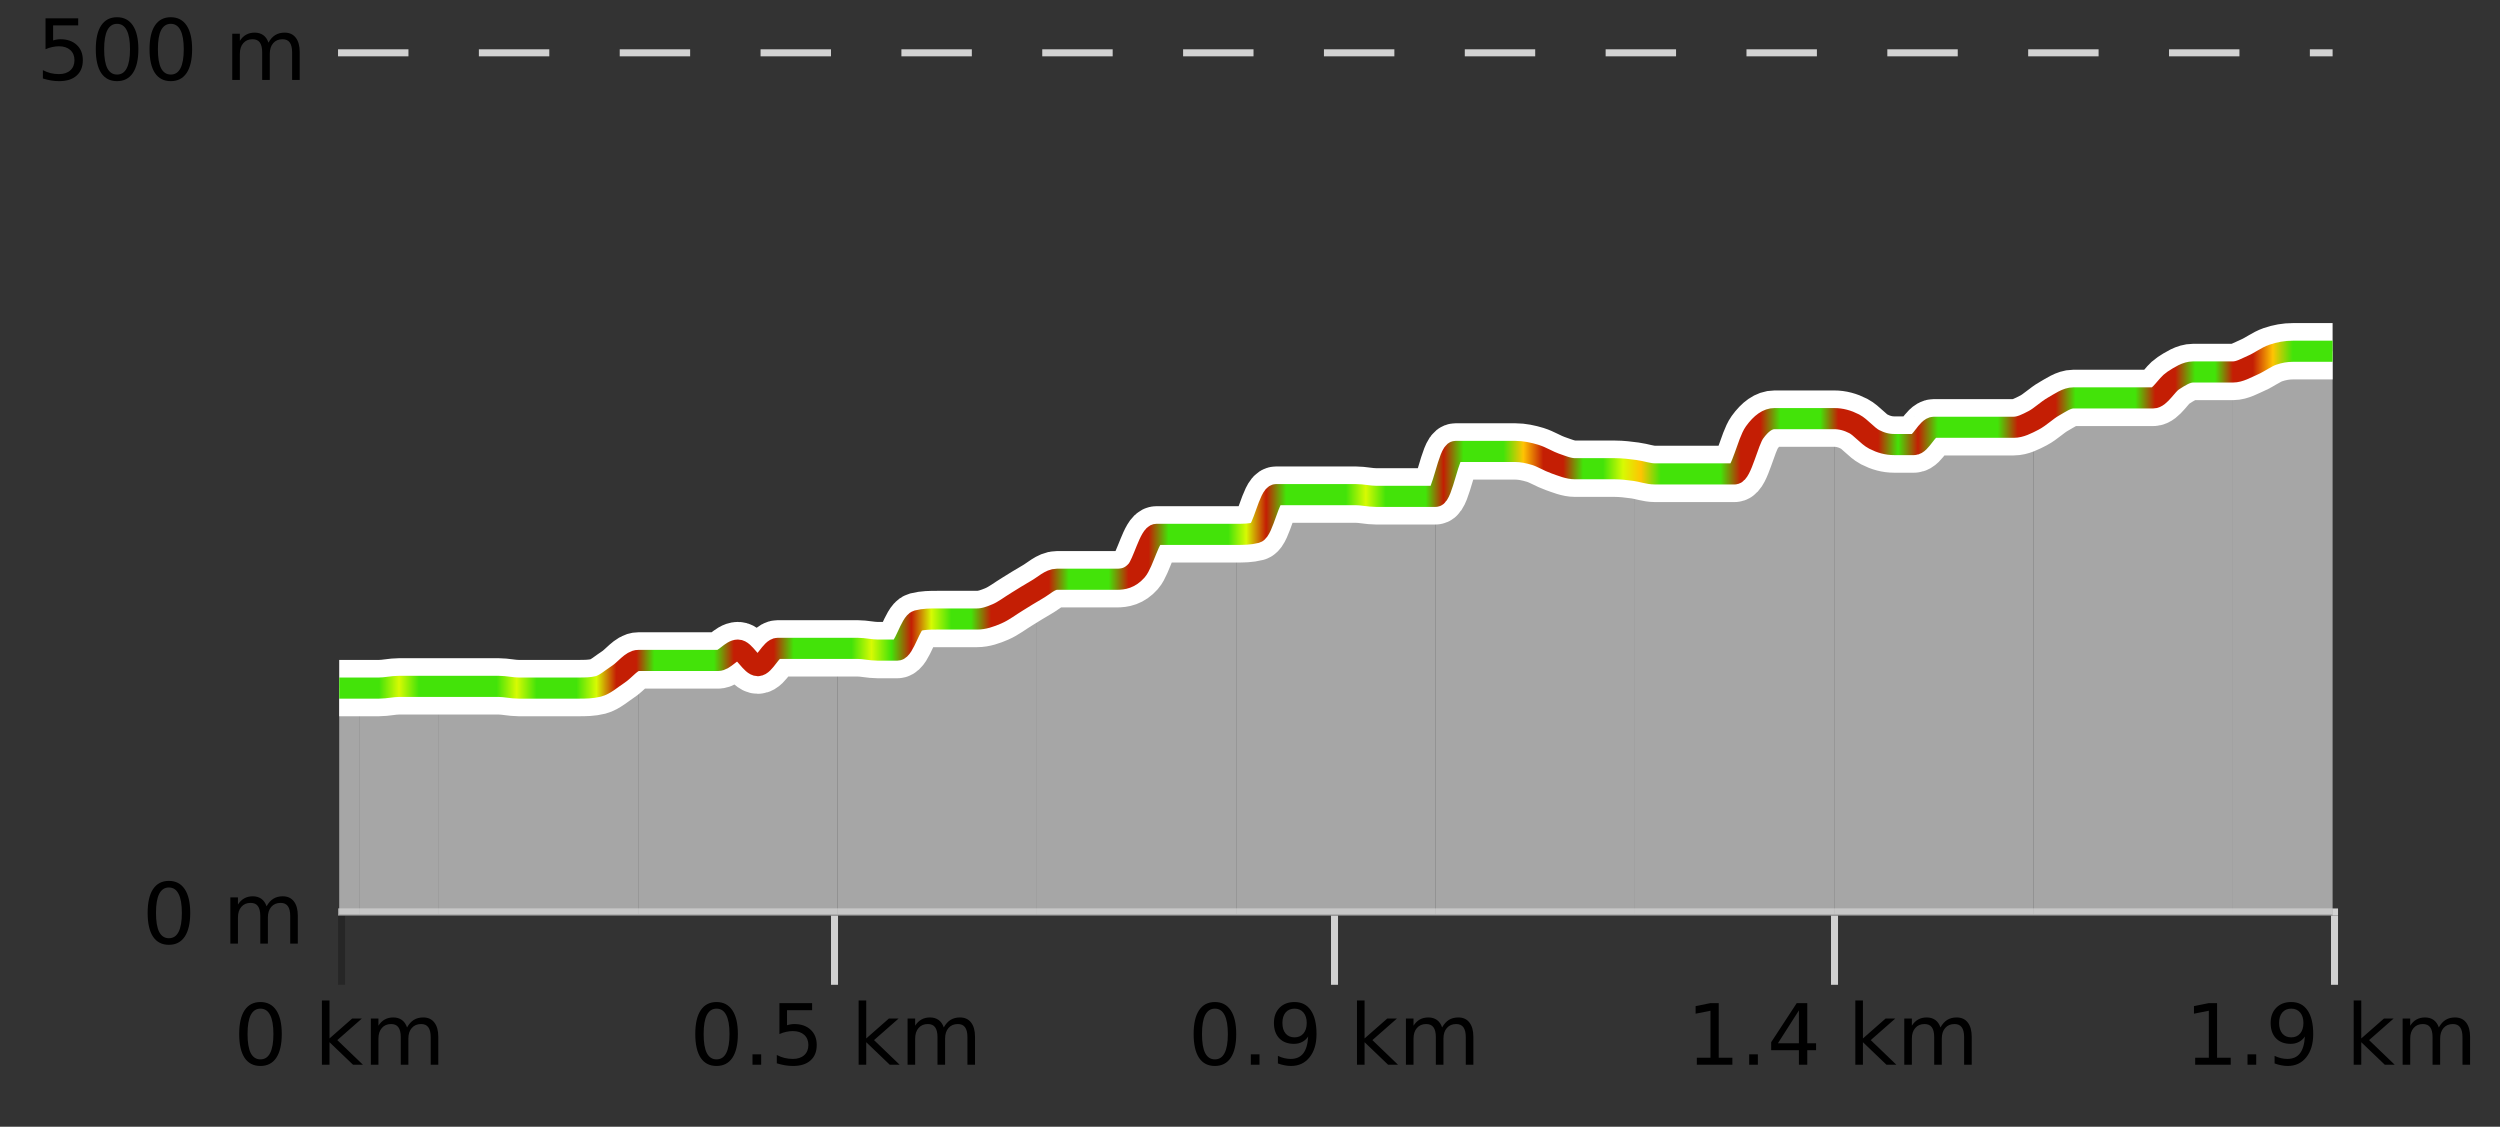
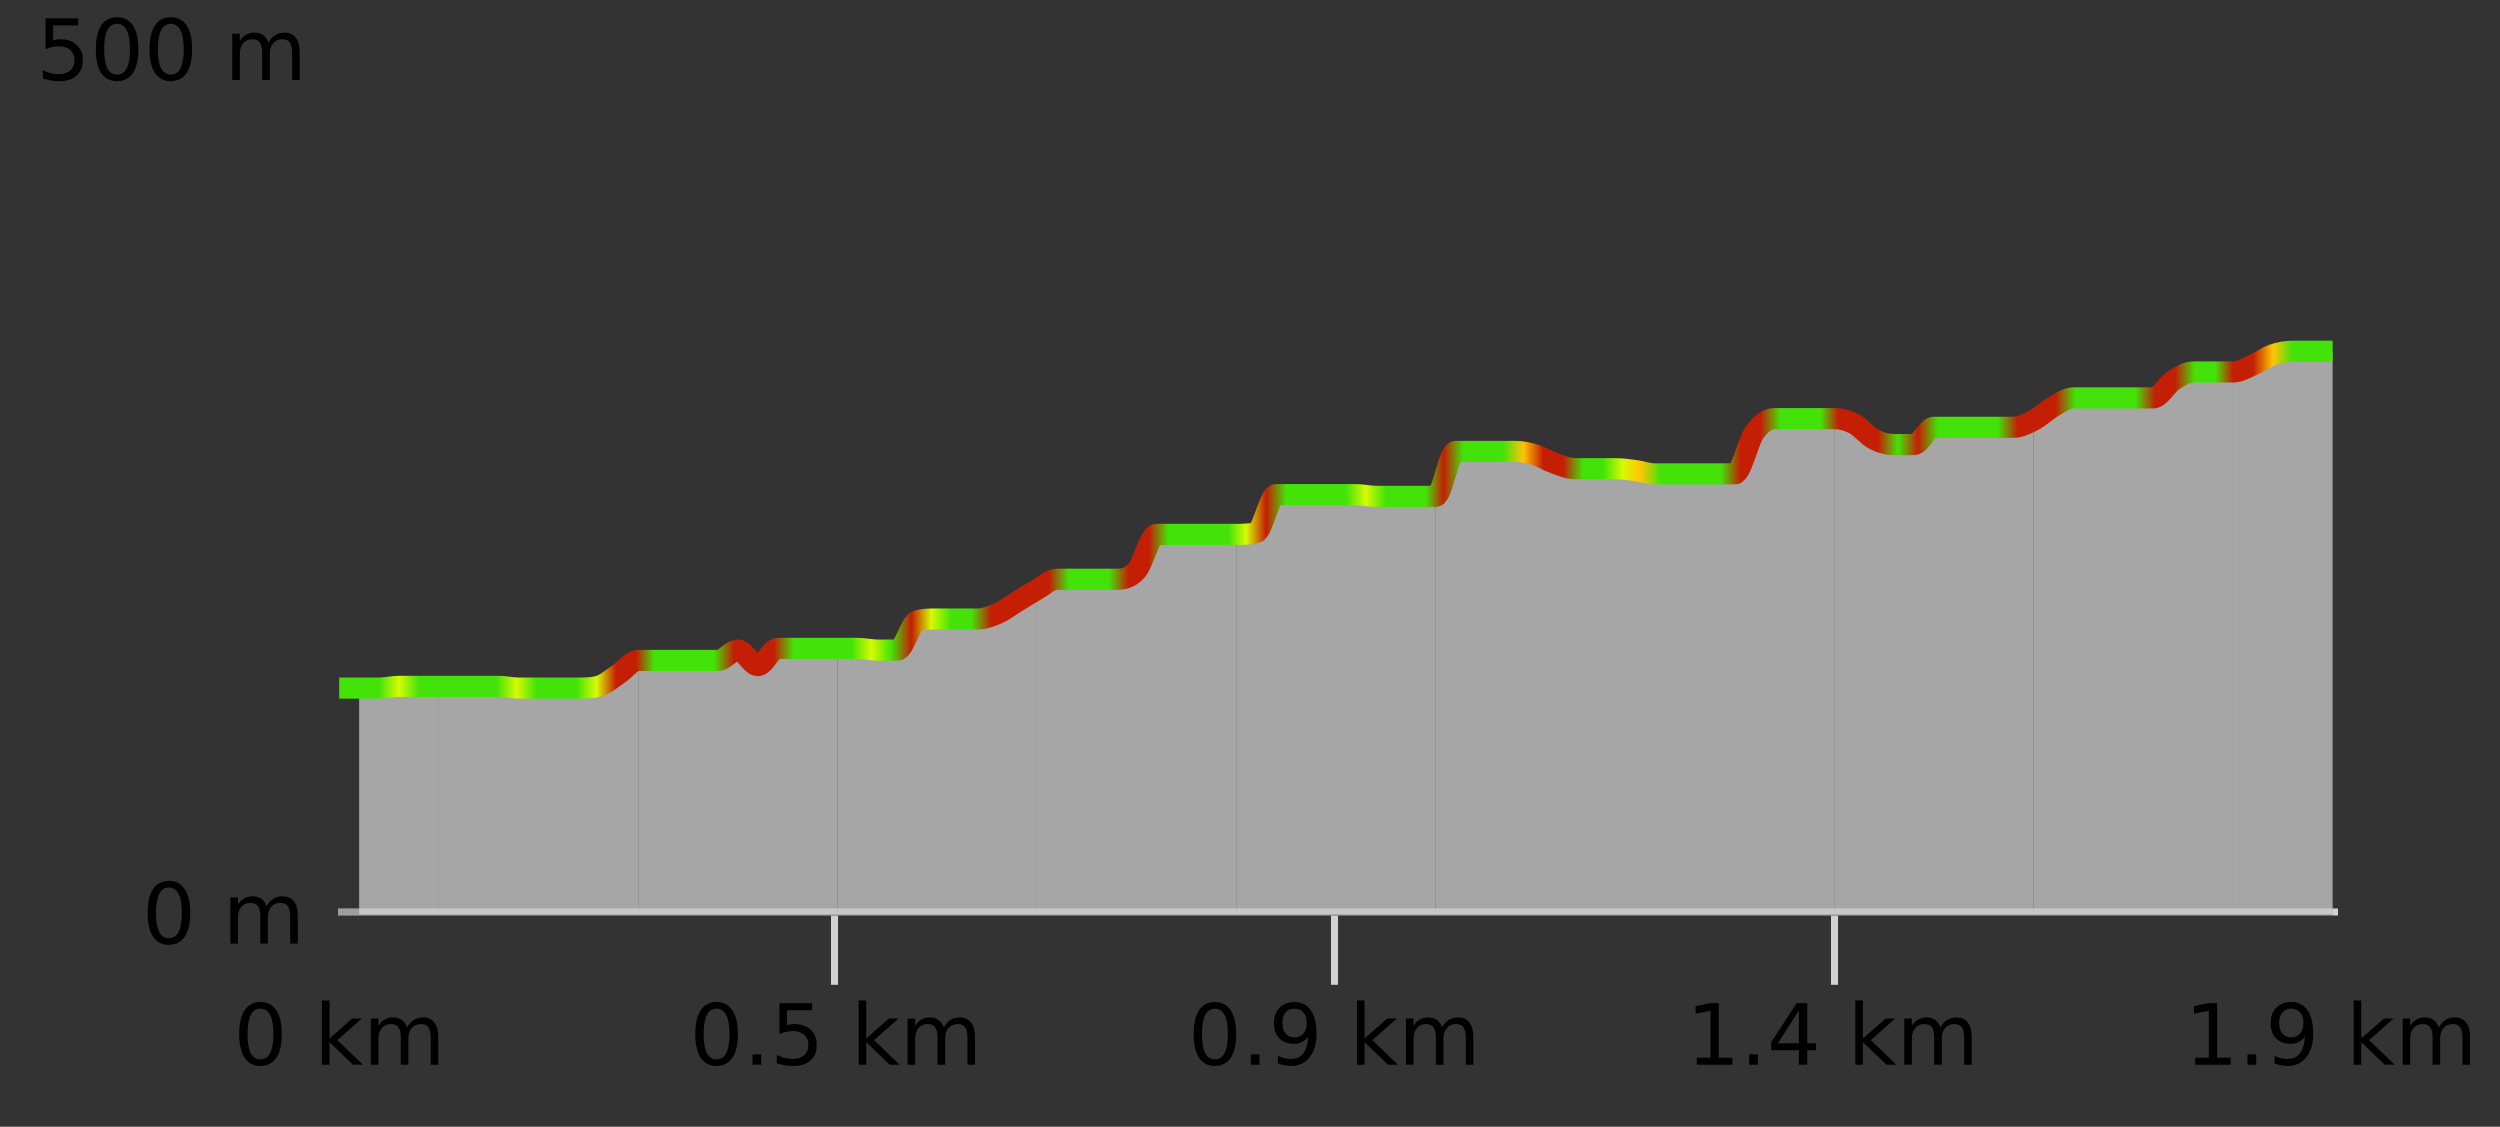
<svg xmlns="http://www.w3.org/2000/svg" width="355pt" height="160pt" viewBox="0 0 355 160" version="1.1">
  <rect x="0" y="0" width="355" height="160" fill="#333333" stroke="none" />
  <defs>
    <clipPath id="clip1">
      <path d="M 317 49 L 331.23 49 L 331.23 129.84 L 317 129.84 Z M 317 49 " />
    </clipPath>
    <clipPath id="clip2">
      <path d="M 288 52 L 318 52 L 318 129.84 L 288 129.84 Z M 288 52 " />
    </clipPath>
    <clipPath id="clip3">
      <path d="M 260 59 L 289 59 L 289 129.84 L 260 129.84 Z M 260 59 " />
    </clipPath>
    <clipPath id="clip4">
      <path d="M 232 59 L 261 59 L 261 129.84 L 232 129.84 Z M 232 59 " />
    </clipPath>
    <clipPath id="clip5">
      <path d="M 203 64 L 233 64 L 233 129.84 L 203 129.84 Z M 203 64 " />
    </clipPath>
    <clipPath id="clip6">
      <path d="M 175 70 L 204 70 L 204 129.84 L 175 129.84 Z M 175 70 " />
    </clipPath>
    <clipPath id="clip7">
      <path d="M 147 75 L 176 75 L 176 129.84 L 147 129.84 Z M 147 75 " />
    </clipPath>
    <clipPath id="clip8">
      <path d="M 118 83 L 148 83 L 148 129.84 L 118 129.84 Z M 118 83 " />
    </clipPath>
    <clipPath id="clip9">
      <path d="M 90 92 L 119 92 L 119 129.84 L 90 129.84 Z M 90 92 " />
    </clipPath>
    <clipPath id="clip10">
      <path d="M 62 93 L 91 93 L 91 129.84 L 62 129.84 Z M 62 93 " />
    </clipPath>
    <clipPath id="clip11">
      <path d="M 51 97 L 63 97 L 63 129.84 L 51 129.84 Z M 51 97 " />
    </clipPath>
    <clipPath id="clip12">
-       <path d="M 48.168 97 L 51 97 L 51 129.84 L 48.168 129.84 Z M 48.168 97 " />
-     </clipPath>
+       </clipPath>
    <clipPath id="clip13">
      <path d="M 44.168 3.199 L 335.23 3.199 L 335.23 133.84 L 44.168 133.84 Z M 44.168 3.199 " />
    </clipPath>
    <clipPath id="clip14">
      <path d="M 46.668 7 L 332.73 7 L 332.73 131.34 L 46.668 131.34 Z M 46.668 7 " />
    </clipPath>
    <linearGradient id="linear0" gradientUnits="userSpaceOnUse" x1="48.168" y1="0" x2="331.231" y2="0">
      <stop offset="0" style="stop-color:rgb(26.275%,89.02%,3.529%);stop-opacity:1;" />
      <stop offset="0.01" style="stop-color:rgb(26.275%,89.02%,3.529%);stop-opacity:1;" />
      <stop offset="0.02" style="stop-color:rgb(26.275%,89.02%,3.529%);stop-opacity:1;" />
      <stop offset="0.03" style="stop-color:rgb(84.314%,98.039%,1.176%);stop-opacity:1;" />
      <stop offset="0.04" style="stop-color:rgb(26.275%,89.02%,3.529%);stop-opacity:1;" />
      <stop offset="0.05" style="stop-color:rgb(26.275%,89.02%,3.529%);stop-opacity:1;" />
      <stop offset="0.059" style="stop-color:rgb(26.275%,89.02%,3.529%);stop-opacity:1;" />
      <stop offset="0.069" style="stop-color:rgb(26.275%,89.02%,3.529%);stop-opacity:1;" />
      <stop offset="0.079" style="stop-color:rgb(26.275%,89.02%,3.529%);stop-opacity:1;" />
      <stop offset="0.089" style="stop-color:rgb(84.314%,98.039%,1.176%);stop-opacity:1;" />
      <stop offset="0.099" style="stop-color:rgb(26.275%,89.02%,3.529%);stop-opacity:1;" />
      <stop offset="0.109" style="stop-color:rgb(26.275%,89.02%,3.529%);stop-opacity:1;" />
      <stop offset="0.119" style="stop-color:rgb(26.275%,89.02%,3.529%);stop-opacity:1;" />
      <stop offset="0.129" style="stop-color:rgb(84.314%,98.039%,1.176%);stop-opacity:1;" />
      <stop offset="0.139" style="stop-color:rgb(76.863%,11.765%,1.569%);stop-opacity:1;" />
      <stop offset="0.149" style="stop-color:rgb(76.863%,11.765%,1.569%);stop-opacity:1;" />
      <stop offset="0.158" style="stop-color:rgb(26.275%,89.02%,3.529%);stop-opacity:1;" />
      <stop offset="0.168" style="stop-color:rgb(26.275%,89.02%,3.529%);stop-opacity:1;" />
      <stop offset="0.178" style="stop-color:rgb(26.275%,89.02%,3.529%);stop-opacity:1;" />
      <stop offset="0.188" style="stop-color:rgb(26.275%,89.02%,3.529%);stop-opacity:1;" />
      <stop offset="0.198" style="stop-color:rgb(76.863%,11.765%,1.569%);stop-opacity:1;" />
      <stop offset="0.208" style="stop-color:rgb(76.863%,11.765%,1.569%);stop-opacity:1;" />
      <stop offset="0.218" style="stop-color:rgb(76.863%,11.765%,1.569%);stop-opacity:1;" />
      <stop offset="0.228" style="stop-color:rgb(26.275%,89.02%,3.529%);stop-opacity:1;" />
      <stop offset="0.238" style="stop-color:rgb(26.275%,89.02%,3.529%);stop-opacity:1;" />
      <stop offset="0.248" style="stop-color:rgb(26.275%,89.02%,3.529%);stop-opacity:1;" />
      <stop offset="0.257" style="stop-color:rgb(26.275%,89.02%,3.529%);stop-opacity:1;" />
      <stop offset="0.267" style="stop-color:rgb(84.314%,98.039%,1.176%);stop-opacity:1;" />
      <stop offset="0.277" style="stop-color:rgb(26.275%,89.02%,3.529%);stop-opacity:1;" />
      <stop offset="0.287" style="stop-color:rgb(76.863%,11.765%,1.569%);stop-opacity:1;" />
      <stop offset="0.297" style="stop-color:rgb(84.314%,98.039%,1.176%);stop-opacity:1;" />
      <stop offset="0.307" style="stop-color:rgb(26.275%,89.02%,3.529%);stop-opacity:1;" />
      <stop offset="0.317" style="stop-color:rgb(26.275%,89.02%,3.529%);stop-opacity:1;" />
      <stop offset="0.327" style="stop-color:rgb(76.863%,11.765%,1.569%);stop-opacity:1;" />
      <stop offset="0.337" style="stop-color:rgb(76.863%,11.765%,1.569%);stop-opacity:1;" />
      <stop offset="0.347" style="stop-color:rgb(76.863%,11.765%,1.569%);stop-opacity:1;" />
      <stop offset="0.356" style="stop-color:rgb(76.863%,11.765%,1.569%);stop-opacity:1;" />
      <stop offset="0.366" style="stop-color:rgb(26.275%,89.02%,3.529%);stop-opacity:1;" />
      <stop offset="0.376" style="stop-color:rgb(26.275%,89.02%,3.529%);stop-opacity:1;" />
      <stop offset="0.386" style="stop-color:rgb(26.275%,89.02%,3.529%);stop-opacity:1;" />
      <stop offset="0.396" style="stop-color:rgb(76.863%,11.765%,1.569%);stop-opacity:1;" />
      <stop offset="0.406" style="stop-color:rgb(76.863%,11.765%,1.569%);stop-opacity:1;" />
      <stop offset="0.416" style="stop-color:rgb(26.275%,89.02%,3.529%);stop-opacity:1;" />
      <stop offset="0.426" style="stop-color:rgb(26.275%,89.02%,3.529%);stop-opacity:1;" />
      <stop offset="0.436" style="stop-color:rgb(26.275%,89.02%,3.529%);stop-opacity:1;" />
      <stop offset="0.446" style="stop-color:rgb(26.275%,89.02%,3.529%);stop-opacity:1;" />
      <stop offset="0.455" style="stop-color:rgb(84.314%,98.039%,1.176%);stop-opacity:1;" />
      <stop offset="0.465" style="stop-color:rgb(76.863%,11.765%,1.569%);stop-opacity:1;" />
      <stop offset="0.475" style="stop-color:rgb(26.275%,89.02%,3.529%);stop-opacity:1;" />
      <stop offset="0.485" style="stop-color:rgb(26.275%,89.02%,3.529%);stop-opacity:1;" />
      <stop offset="0.495" style="stop-color:rgb(26.275%,89.02%,3.529%);stop-opacity:1;" />
      <stop offset="0.505" style="stop-color:rgb(26.275%,89.02%,3.529%);stop-opacity:1;" />
      <stop offset="0.515" style="stop-color:rgb(84.314%,98.039%,1.176%);stop-opacity:1;" />
      <stop offset="0.525" style="stop-color:rgb(26.275%,89.02%,3.529%);stop-opacity:1;" />
      <stop offset="0.535" style="stop-color:rgb(26.275%,89.02%,3.529%);stop-opacity:1;" />
      <stop offset="0.545" style="stop-color:rgb(26.275%,89.02%,3.529%);stop-opacity:1;" />
      <stop offset="0.554" style="stop-color:rgb(76.863%,11.765%,1.569%);stop-opacity:1;" />
      <stop offset="0.564" style="stop-color:rgb(26.275%,89.02%,3.529%);stop-opacity:1;" />
      <stop offset="0.574" style="stop-color:rgb(26.275%,89.02%,3.529%);stop-opacity:1;" />
      <stop offset="0.584" style="stop-color:rgb(26.275%,89.02%,3.529%);stop-opacity:1;" />
      <stop offset="0.594" style="stop-color:rgb(100%,76.863%,1.176%);stop-opacity:1;" />
      <stop offset="0.604" style="stop-color:rgb(76.863%,11.765%,1.569%);stop-opacity:1;" />
      <stop offset="0.614" style="stop-color:rgb(76.863%,11.765%,1.569%);stop-opacity:1;" />
      <stop offset="0.624" style="stop-color:rgb(26.275%,89.02%,3.529%);stop-opacity:1;" />
      <stop offset="0.634" style="stop-color:rgb(26.275%,89.02%,3.529%);stop-opacity:1;" />
      <stop offset="0.644" style="stop-color:rgb(84.314%,98.039%,1.176%);stop-opacity:1;" />
      <stop offset="0.653" style="stop-color:rgb(100%,76.863%,1.176%);stop-opacity:1;" />
      <stop offset="0.663" style="stop-color:rgb(26.275%,89.02%,3.529%);stop-opacity:1;" />
      <stop offset="0.673" style="stop-color:rgb(26.275%,89.02%,3.529%);stop-opacity:1;" />
      <stop offset="0.683" style="stop-color:rgb(26.275%,89.02%,3.529%);stop-opacity:1;" />
      <stop offset="0.693" style="stop-color:rgb(26.275%,89.02%,3.529%);stop-opacity:1;" />
      <stop offset="0.703" style="stop-color:rgb(76.863%,11.765%,1.569%);stop-opacity:1;" />
      <stop offset="0.713" style="stop-color:rgb(76.863%,11.765%,1.569%);stop-opacity:1;" />
      <stop offset="0.723" style="stop-color:rgb(26.275%,89.02%,3.529%);stop-opacity:1;" />
      <stop offset="0.733" style="stop-color:rgb(26.275%,89.02%,3.529%);stop-opacity:1;" />
      <stop offset="0.743" style="stop-color:rgb(26.275%,89.02%,3.529%);stop-opacity:1;" />
      <stop offset="0.752" style="stop-color:rgb(76.863%,11.765%,1.569%);stop-opacity:1;" />
      <stop offset="0.762" style="stop-color:rgb(76.863%,11.765%,1.569%);stop-opacity:1;" />
      <stop offset="0.772" style="stop-color:rgb(76.863%,11.765%,1.569%);stop-opacity:1;" />
      <stop offset="0.782" style="stop-color:rgb(26.275%,89.02%,3.529%);stop-opacity:1;" />
      <stop offset="0.792" style="stop-color:rgb(76.863%,11.765%,1.569%);stop-opacity:1;" />
      <stop offset="0.802" style="stop-color:rgb(26.275%,89.02%,3.529%);stop-opacity:1;" />
      <stop offset="0.812" style="stop-color:rgb(26.275%,89.02%,3.529%);stop-opacity:1;" />
      <stop offset="0.822" style="stop-color:rgb(26.275%,89.02%,3.529%);stop-opacity:1;" />
      <stop offset="0.832" style="stop-color:rgb(26.275%,89.02%,3.529%);stop-opacity:1;" />
      <stop offset="0.842" style="stop-color:rgb(76.863%,11.765%,1.569%);stop-opacity:1;" />
      <stop offset="0.851" style="stop-color:rgb(76.863%,11.765%,1.569%);stop-opacity:1;" />
      <stop offset="0.861" style="stop-color:rgb(76.863%,11.765%,1.569%);stop-opacity:1;" />
      <stop offset="0.871" style="stop-color:rgb(26.275%,89.02%,3.529%);stop-opacity:1;" />
      <stop offset="0.881" style="stop-color:rgb(26.275%,89.02%,3.529%);stop-opacity:1;" />
      <stop offset="0.891" style="stop-color:rgb(26.275%,89.02%,3.529%);stop-opacity:1;" />
      <stop offset="0.901" style="stop-color:rgb(26.275%,89.02%,3.529%);stop-opacity:1;" />
      <stop offset="0.911" style="stop-color:rgb(76.863%,11.765%,1.569%);stop-opacity:1;" />
      <stop offset="0.921" style="stop-color:rgb(76.863%,11.765%,1.569%);stop-opacity:1;" />
      <stop offset="0.931" style="stop-color:rgb(26.275%,89.02%,3.529%);stop-opacity:1;" />
      <stop offset="0.941" style="stop-color:rgb(26.275%,89.02%,3.529%);stop-opacity:1;" />
      <stop offset="0.95" style="stop-color:rgb(76.863%,11.765%,1.569%);stop-opacity:1;" />
      <stop offset="0.96" style="stop-color:rgb(76.863%,11.765%,1.569%);stop-opacity:1;" />
      <stop offset="0.97" style="stop-color:rgb(100%,76.863%,1.176%);stop-opacity:1;" />
      <stop offset="0.98" style="stop-color:rgb(26.275%,89.02%,3.529%);stop-opacity:1;" />
      <stop offset="0.99" style="stop-color:rgb(26.275%,89.02%,3.529%);stop-opacity:1;" />
      <stop offset="1" style="stop-color:rgb(26.275%,89.02%,3.529%);stop-opacity:1;" />
    </linearGradient>
  </defs>
  <g id="surface1">
-     <path style="fill:none;stroke-width:1;stroke-linecap:butt;stroke-linejoin:miter;stroke:rgb(0%,0%,0%);stroke-opacity:0.247;stroke-miterlimit:10;" d="M 48.5 130 L 48.5 139.84 " />
    <path style="fill:none;stroke-width:1;stroke-linecap:butt;stroke-linejoin:miter;stroke:rgb(82.353%,82.353%,82.353%);stroke-opacity:1;stroke-miterlimit:10;" d="M 118.5 130 L 118.5 139.84 " />
    <path style="fill:none;stroke-width:1;stroke-linecap:butt;stroke-linejoin:miter;stroke:rgb(82.353%,82.353%,82.353%);stroke-opacity:1;stroke-miterlimit:10;" d="M 189.5 130 L 189.5 139.84 " />
    <path style="fill:none;stroke-width:1;stroke-linecap:butt;stroke-linejoin:miter;stroke:rgb(82.353%,82.353%,82.353%);stroke-opacity:1;stroke-miterlimit:10;" d="M 260.5 130 L 260.5 139.84 " />
-     <path style="fill:none;stroke-width:1;stroke-linecap:butt;stroke-linejoin:miter;stroke:rgb(82.353%,82.353%,82.353%);stroke-opacity:1;stroke-miterlimit:10;" d="M 331.5 130 L 331.5 139.84 " />
    <path style="fill:none;stroke-width:1;stroke-linecap:butt;stroke-linejoin:miter;stroke:rgb(82.353%,82.353%,82.353%);stroke-opacity:1;stroke-miterlimit:10;" d="M 48 129.5 L 332 129.5 " />
    <path style=" stroke:none;fill-rule:nonzero;fill:rgb(0%,0%,0%);fill-opacity:1;" d="M 36.98 143.227 C 36.375 143.227 35.918 143.531 35.605 144.133 C 35.301 144.727 35.152 145.629 35.152 146.836 C 35.152 148.035 35.301 148.938 35.605 149.539 C 35.918 150.133 36.375 150.43 36.98 150.43 C 37.594 150.43 38.051 150.133 38.355 149.539 C 38.668 148.938 38.824 148.035 38.824 146.836 C 38.824 145.629 38.668 144.727 38.355 144.133 C 38.051 143.531 37.594 143.227 36.98 143.227 Z M 36.98 142.289 C 37.957 142.289 38.707 142.68 39.23 143.461 C 39.75 144.234 40.012 145.359 40.012 146.836 C 40.012 148.305 39.75 149.43 39.23 150.211 C 38.707 150.984 37.957 151.367 36.98 151.367 C 36 151.367 35.25 150.984 34.73 150.211 C 34.219 149.43 33.965 148.305 33.965 146.836 C 33.965 145.359 34.219 144.234 34.73 143.461 C 35.25 142.68 36 142.289 36.98 142.289 Z M 45.711 142.07 L 46.789 142.07 L 46.789 147.461 L 50.008 144.633 L 51.383 144.633 L 47.898 147.695 L 51.539 151.195 L 50.133 151.195 L 46.789 147.992 L 46.789 151.195 L 45.711 151.195 Z M 57.801 145.898 C 58.07 145.41 58.395 145.051 58.77 144.82 C 59.145 144.594 59.586 144.477 60.098 144.477 C 60.785 144.477 61.309 144.719 61.676 145.195 C 62.051 145.676 62.238 146.352 62.238 147.227 L 62.238 151.195 L 61.16 151.195 L 61.16 147.273 C 61.16 146.641 61.043 146.172 60.816 145.867 C 60.598 145.566 60.258 145.414 59.801 145.414 C 59.238 145.414 58.793 145.602 58.473 145.977 C 58.148 146.344 57.988 146.848 57.988 147.492 L 57.988 151.195 L 56.91 151.195 L 56.91 147.273 C 56.91 146.641 56.793 146.172 56.566 145.867 C 56.348 145.566 56.004 145.414 55.535 145.414 C 54.98 145.414 54.543 145.602 54.223 145.977 C 53.898 146.344 53.738 146.848 53.738 147.492 L 53.738 151.195 L 52.66 151.195 L 52.66 144.633 L 53.738 144.633 L 53.738 145.648 C 53.988 145.254 54.285 144.961 54.629 144.773 C 54.973 144.578 55.379 144.477 55.848 144.477 C 56.324 144.477 56.73 144.598 57.066 144.836 C 57.398 145.078 57.645 145.43 57.801 145.898 Z M 33.168 140.055 " />
    <path style=" stroke:none;fill-rule:nonzero;fill:rgb(0%,0%,0%);fill-opacity:1;" d="M 101.746 143.227 C 101.141 143.227 100.684 143.531 100.371 144.133 C 100.066 144.727 99.918 145.629 99.918 146.836 C 99.918 148.035 100.066 148.938 100.371 149.539 C 100.684 150.133 101.141 150.43 101.746 150.43 C 102.359 150.43 102.816 150.133 103.121 149.539 C 103.434 148.938 103.59 148.035 103.59 146.836 C 103.59 145.629 103.434 144.727 103.121 144.133 C 102.816 143.531 102.359 143.227 101.746 143.227 Z M 101.746 142.289 C 102.723 142.289 103.473 142.68 103.996 143.461 C 104.516 144.234 104.777 145.359 104.777 146.836 C 104.777 148.305 104.516 149.43 103.996 150.211 C 103.473 150.984 102.723 151.367 101.746 151.367 C 100.766 151.367 100.016 150.984 99.496 150.211 C 98.984 149.43 98.73 148.305 98.73 146.836 C 98.73 145.359 98.984 144.234 99.496 143.461 C 100.016 142.68 100.766 142.289 101.746 142.289 Z M 106.852 149.711 L 108.086 149.711 L 108.086 151.195 L 106.852 151.195 Z M 110.68 142.445 L 115.32 142.445 L 115.32 143.445 L 111.758 143.445 L 111.758 145.586 C 111.934 145.523 112.105 145.484 112.273 145.461 C 112.449 145.43 112.621 145.414 112.789 145.414 C 113.766 145.414 114.543 145.688 115.117 146.227 C 115.688 146.758 115.977 147.477 115.977 148.383 C 115.977 149.332 115.68 150.066 115.086 150.586 C 114.5 151.109 113.68 151.367 112.617 151.367 C 112.242 151.367 111.859 151.336 111.477 151.273 C 111.102 151.211 110.711 151.117 110.305 150.992 L 110.305 149.805 C 110.656 149.992 111.023 150.133 111.398 150.227 C 111.773 150.32 112.168 150.367 112.586 150.367 C 113.262 150.367 113.797 150.191 114.195 149.836 C 114.59 149.484 114.789 149 114.789 148.383 C 114.789 147.781 114.59 147.301 114.195 146.945 C 113.797 146.594 113.262 146.414 112.586 146.414 C 112.273 146.414 111.953 146.453 111.633 146.523 C 111.32 146.586 111 146.691 110.68 146.836 Z M 121.926 142.07 L 123.004 142.07 L 123.004 147.461 L 126.223 144.633 L 127.598 144.633 L 124.113 147.695 L 127.754 151.195 L 126.348 151.195 L 123.004 147.992 L 123.004 151.195 L 121.926 151.195 Z M 134.016 145.898 C 134.285 145.41 134.609 145.051 134.984 144.82 C 135.359 144.594 135.801 144.477 136.312 144.477 C 137 144.477 137.523 144.719 137.891 145.195 C 138.266 145.676 138.453 146.352 138.453 147.227 L 138.453 151.195 L 137.375 151.195 L 137.375 147.273 C 137.375 146.641 137.258 146.172 137.031 145.867 C 136.812 145.566 136.473 145.414 136.016 145.414 C 135.453 145.414 135.008 145.602 134.688 145.977 C 134.363 146.344 134.203 146.848 134.203 147.492 L 134.203 151.195 L 133.125 151.195 L 133.125 147.273 C 133.125 146.641 133.008 146.172 132.781 145.867 C 132.562 145.566 132.219 145.414 131.75 145.414 C 131.195 145.414 130.758 145.602 130.438 145.977 C 130.113 146.344 129.953 146.848 129.953 147.492 L 129.953 151.195 L 128.875 151.195 L 128.875 144.633 L 129.953 144.633 L 129.953 145.648 C 130.203 145.254 130.5 144.961 130.844 144.773 C 131.188 144.578 131.594 144.477 132.062 144.477 C 132.539 144.477 132.945 144.598 133.281 144.836 C 133.613 145.078 133.859 145.43 134.016 145.898 Z M 97.934 140.055 " />
    <path style=" stroke:none;fill-rule:nonzero;fill:rgb(0%,0%,0%);fill-opacity:1;" d="M 172.512 143.227 C 171.906 143.227 171.449 143.531 171.137 144.133 C 170.832 144.727 170.684 145.629 170.684 146.836 C 170.684 148.035 170.832 148.938 171.137 149.539 C 171.449 150.133 171.906 150.43 172.512 150.43 C 173.125 150.43 173.582 150.133 173.887 149.539 C 174.199 148.938 174.355 148.035 174.355 146.836 C 174.355 145.629 174.199 144.727 173.887 144.133 C 173.582 143.531 173.125 143.227 172.512 143.227 Z M 172.512 142.289 C 173.488 142.289 174.238 142.68 174.762 143.461 C 175.281 144.234 175.543 145.359 175.543 146.836 C 175.543 148.305 175.281 149.43 174.762 150.211 C 174.238 150.984 173.488 151.367 172.512 151.367 C 171.531 151.367 170.781 150.984 170.262 150.211 C 169.75 149.43 169.496 148.305 169.496 146.836 C 169.496 145.359 169.75 144.234 170.262 143.461 C 170.781 142.68 171.531 142.289 172.512 142.289 Z M 177.617 149.711 L 178.852 149.711 L 178.852 151.195 L 177.617 151.195 Z M 181.461 151.008 L 181.461 149.93 C 181.762 150.078 182.062 150.188 182.367 150.258 C 182.668 150.332 182.969 150.367 183.273 150.367 C 184.055 150.367 184.648 150.109 185.055 149.586 C 185.469 149.055 185.703 148.254 185.758 147.18 C 185.539 147.523 185.25 147.785 184.898 147.961 C 184.555 148.141 184.168 148.227 183.742 148.227 C 182.867 148.227 182.172 147.969 181.664 147.445 C 181.152 146.914 180.898 146.188 180.898 145.258 C 180.898 144.363 181.164 143.645 181.695 143.102 C 182.227 142.562 182.934 142.289 183.82 142.289 C 184.828 142.289 185.602 142.68 186.133 143.461 C 186.672 144.234 186.945 145.359 186.945 146.836 C 186.945 148.211 186.617 149.312 185.961 150.133 C 185.305 150.957 184.422 151.367 183.32 151.367 C 183.016 151.367 182.715 151.336 182.414 151.273 C 182.109 151.219 181.793 151.133 181.461 151.008 Z M 183.82 147.305 C 184.352 147.305 184.773 147.125 185.086 146.758 C 185.398 146.395 185.555 145.895 185.555 145.258 C 185.555 144.633 185.398 144.141 185.086 143.773 C 184.773 143.41 184.352 143.227 183.82 143.227 C 183.289 143.227 182.867 143.41 182.555 143.773 C 182.25 144.141 182.102 144.633 182.102 145.258 C 182.102 145.895 182.25 146.395 182.555 146.758 C 182.867 147.125 183.289 147.305 183.82 147.305 Z M 192.691 142.07 L 193.77 142.07 L 193.77 147.461 L 196.988 144.633 L 198.363 144.633 L 194.879 147.695 L 198.52 151.195 L 197.113 151.195 L 193.77 147.992 L 193.77 151.195 L 192.691 151.195 Z M 204.781 145.898 C 205.051 145.41 205.375 145.051 205.75 144.82 C 206.125 144.594 206.566 144.477 207.078 144.477 C 207.766 144.477 208.289 144.719 208.656 145.195 C 209.031 145.676 209.219 146.352 209.219 147.227 L 209.219 151.195 L 208.141 151.195 L 208.141 147.273 C 208.141 146.641 208.023 146.172 207.797 145.867 C 207.578 145.566 207.238 145.414 206.781 145.414 C 206.219 145.414 205.773 145.602 205.453 145.977 C 205.129 146.344 204.969 146.848 204.969 147.492 L 204.969 151.195 L 203.891 151.195 L 203.891 147.273 C 203.891 146.641 203.773 146.172 203.547 145.867 C 203.328 145.566 202.984 145.414 202.516 145.414 C 201.961 145.414 201.523 145.602 201.203 145.977 C 200.879 146.344 200.719 146.848 200.719 147.492 L 200.719 151.195 L 199.641 151.195 L 199.641 144.633 L 200.719 144.633 L 200.719 145.648 C 200.969 145.254 201.266 144.961 201.609 144.773 C 201.953 144.578 202.359 144.477 202.828 144.477 C 203.305 144.477 203.711 144.598 204.047 144.836 C 204.379 145.078 204.625 145.43 204.781 145.898 Z M 168.699 140.055 " />
    <path style=" stroke:none;fill-rule:nonzero;fill:rgb(0%,0%,0%);fill-opacity:1;" d="M 240.949 150.195 L 242.887 150.195 L 242.887 143.523 L 240.777 143.945 L 240.777 142.867 L 242.871 142.445 L 244.059 142.445 L 244.059 150.195 L 245.996 150.195 L 245.996 151.195 L 240.949 151.195 Z M 248.383 149.711 L 249.617 149.711 L 249.617 151.195 L 248.383 151.195 Z M 255.445 143.477 L 252.461 148.148 L 255.445 148.148 Z M 255.133 142.445 L 256.633 142.445 L 256.633 148.148 L 257.883 148.148 L 257.883 149.133 L 256.633 149.133 L 256.633 151.195 L 255.445 151.195 L 255.445 149.133 L 251.508 149.133 L 251.508 147.992 Z M 263.457 142.07 L 264.535 142.07 L 264.535 147.461 L 267.754 144.633 L 269.129 144.633 L 265.645 147.695 L 269.285 151.195 L 267.879 151.195 L 264.535 147.992 L 264.535 151.195 L 263.457 151.195 Z M 275.547 145.898 C 275.816 145.41 276.141 145.051 276.516 144.82 C 276.891 144.594 277.332 144.477 277.844 144.477 C 278.531 144.477 279.055 144.719 279.422 145.195 C 279.797 145.676 279.984 146.352 279.984 147.227 L 279.984 151.195 L 278.906 151.195 L 278.906 147.273 C 278.906 146.641 278.789 146.172 278.562 145.867 C 278.344 145.566 278.004 145.414 277.547 145.414 C 276.984 145.414 276.539 145.602 276.219 145.977 C 275.895 146.344 275.734 146.848 275.734 147.492 L 275.734 151.195 L 274.656 151.195 L 274.656 147.273 C 274.656 146.641 274.539 146.172 274.312 145.867 C 274.094 145.566 273.75 145.414 273.281 145.414 C 272.727 145.414 272.289 145.602 271.969 145.977 C 271.645 146.344 271.484 146.848 271.484 147.492 L 271.484 151.195 L 270.406 151.195 L 270.406 144.633 L 271.484 144.633 L 271.484 145.648 C 271.734 145.254 272.031 144.961 272.375 144.773 C 272.719 144.578 273.125 144.477 273.594 144.477 C 274.07 144.477 274.477 144.598 274.812 144.836 C 275.145 145.078 275.391 145.43 275.547 145.898 Z M 239.465 140.055 " />
    <path style=" stroke:none;fill-rule:nonzero;fill:rgb(0%,0%,0%);fill-opacity:1;" d="M 311.715 150.195 L 313.652 150.195 L 313.652 143.523 L 311.543 143.945 L 311.543 142.867 L 313.637 142.445 L 314.824 142.445 L 314.824 150.195 L 316.762 150.195 L 316.762 151.195 L 311.715 151.195 Z M 319.148 149.711 L 320.383 149.711 L 320.383 151.195 L 319.148 151.195 Z M 322.992 151.008 L 322.992 149.93 C 323.293 150.078 323.594 150.188 323.898 150.258 C 324.199 150.332 324.5 150.367 324.805 150.367 C 325.586 150.367 326.18 150.109 326.586 149.586 C 327 149.055 327.234 148.254 327.289 147.18 C 327.07 147.523 326.781 147.785 326.43 147.961 C 326.086 148.141 325.699 148.227 325.273 148.227 C 324.398 148.227 323.703 147.969 323.195 147.445 C 322.684 146.914 322.43 146.188 322.43 145.258 C 322.43 144.363 322.695 143.645 323.227 143.102 C 323.758 142.562 324.465 142.289 325.352 142.289 C 326.359 142.289 327.133 142.68 327.664 143.461 C 328.203 144.234 328.477 145.359 328.477 146.836 C 328.477 148.211 328.148 149.312 327.492 150.133 C 326.836 150.957 325.953 151.367 324.852 151.367 C 324.547 151.367 324.246 151.336 323.945 151.273 C 323.641 151.219 323.324 151.133 322.992 151.008 Z M 325.352 147.305 C 325.883 147.305 326.305 147.125 326.617 146.758 C 326.93 146.395 327.086 145.895 327.086 145.258 C 327.086 144.633 326.93 144.141 326.617 143.773 C 326.305 143.41 325.883 143.227 325.352 143.227 C 324.82 143.227 324.398 143.41 324.086 143.773 C 323.781 144.141 323.633 144.633 323.633 145.258 C 323.633 145.895 323.781 146.395 324.086 146.758 C 324.398 147.125 324.82 147.305 325.352 147.305 Z M 334.223 142.07 L 335.301 142.07 L 335.301 147.461 L 338.52 144.633 L 339.895 144.633 L 336.41 147.695 L 340.051 151.195 L 338.645 151.195 L 335.301 147.992 L 335.301 151.195 L 334.223 151.195 Z M 346.312 145.898 C 346.582 145.41 346.906 145.051 347.281 144.82 C 347.656 144.594 348.098 144.477 348.609 144.477 C 349.297 144.477 349.82 144.719 350.188 145.195 C 350.562 145.676 350.75 146.352 350.75 147.227 L 350.75 151.195 L 349.672 151.195 L 349.672 147.273 C 349.672 146.641 349.555 146.172 349.328 145.867 C 349.109 145.566 348.77 145.414 348.312 145.414 C 347.75 145.414 347.305 145.602 346.984 145.977 C 346.66 146.344 346.5 146.848 346.5 147.492 L 346.5 151.195 L 345.422 151.195 L 345.422 147.273 C 345.422 146.641 345.305 146.172 345.078 145.867 C 344.859 145.566 344.516 145.414 344.047 145.414 C 343.492 145.414 343.055 145.602 342.734 145.977 C 342.41 146.344 342.25 146.848 342.25 147.492 L 342.25 151.195 L 341.172 151.195 L 341.172 144.633 L 342.25 144.633 L 342.25 145.648 C 342.5 145.254 342.797 144.961 343.141 144.773 C 343.484 144.578 343.891 144.477 344.359 144.477 C 344.836 144.477 345.242 144.598 345.578 144.836 C 345.91 145.078 346.156 145.43 346.312 145.898 Z M 310.23 140.055 " />
-     <path style="fill:none;stroke-width:1;stroke-linecap:butt;stroke-linejoin:miter;stroke:rgb(82.353%,82.353%,82.353%);stroke-opacity:1;stroke-dasharray:10,10;stroke-miterlimit:10;" d="M 48 7.5 L 331.23 7.5 " />
    <path style="fill:none;stroke-width:1;stroke-linecap:butt;stroke-linejoin:miter;stroke:rgb(0%,0%,0%);stroke-opacity:0.247;stroke-miterlimit:10;" d="M 48 129.5 L 331.23 129.5 " />
    <g clip-path="url(#clip1)" clip-rule="nonzero">
      <path style=" stroke:none;fill-rule:nonzero;fill:rgb(84.706%,84.706%,84.706%);fill-opacity:0.698;" d="M 317.078 52.82 C 318.023 52.496 318.965 52.25 319.91 51.84 C 320.852 51.434 321.797 50.695 322.738 50.371 C 323.684 50.043 324.625 49.879 325.57 49.879 C 326.516 49.879 327.457 49.879 328.402 49.879 C 329.344 49.879 330.289 49.879 331.23 49.879 L 331.23 129.84 L 317.078 129.84 Z M 317.078 52.82 " />
    </g>
    <g clip-path="url(#clip2)" clip-rule="nonzero">
      <path style=" stroke:none;fill-rule:nonzero;fill:rgb(84.706%,84.706%,84.706%);fill-opacity:0.698;" d="M 288.773 59.691 C 289.715 59.035 290.66 58.258 291.602 57.727 C 292.547 57.195 293.488 56.5 294.434 56.5 C 295.375 56.5 296.32 56.5 297.266 56.5 C 298.207 56.5 299.152 56.5 300.094 56.5 C 301.039 56.5 301.98 56.5 302.926 56.5 C 303.867 56.5 304.812 56.5 305.754 56.5 C 306.699 56.5 307.645 54.66 308.586 54.047 C 309.531 53.434 310.473 52.82 311.418 52.82 C 312.359 52.82 313.305 52.82 314.246 52.82 C 315.191 52.82 316.133 52.82 317.078 52.82 L 317.078 129.84 L 288.773 129.84 Z M 288.773 59.691 " />
    </g>
    <g clip-path="url(#clip3)" clip-rule="nonzero">
      <path style=" stroke:none;fill-rule:nonzero;fill:rgb(84.706%,84.706%,84.706%);fill-opacity:0.698;" d="M 260.465 59.445 C 261.41 59.691 262.352 59.691 263.297 60.18 C 264.238 60.672 265.184 61.898 266.125 62.387 C 267.07 62.879 268.016 63.125 268.957 63.125 C 269.902 63.125 270.844 63.125 271.789 63.125 C 272.73 63.125 273.676 60.672 274.617 60.672 C 275.562 60.672 276.508 60.672 277.449 60.672 C 278.395 60.672 279.336 60.672 280.281 60.672 C 281.223 60.672 282.168 60.672 283.109 60.672 C 284.055 60.672 284.996 60.672 285.941 60.672 C 286.887 60.672 287.828 60.016 288.773 59.691 L 288.773 129.84 L 260.465 129.84 Z M 260.465 59.445 " />
    </g>
    <g clip-path="url(#clip4)" clip-rule="nonzero">
      <path style=" stroke:none;fill-rule:nonzero;fill:rgb(84.706%,84.706%,84.706%);fill-opacity:0.698;" d="M 232.16 66.805 C 233.102 66.965 234.047 67.293 234.988 67.293 C 235.934 67.293 236.879 67.293 237.82 67.293 C 238.766 67.293 239.707 67.293 240.652 67.293 C 241.594 67.293 242.539 67.293 243.48 67.293 C 244.426 67.293 245.367 67.293 246.312 67.293 C 247.258 67.293 248.199 62.715 249.145 61.406 C 250.086 60.098 251.031 59.445 251.973 59.445 C 252.918 59.445 253.859 59.445 254.805 59.445 C 255.746 59.445 256.691 59.445 257.637 59.445 C 258.578 59.445 259.523 59.445 260.465 59.445 L 260.465 129.84 L 232.16 129.84 Z M 232.16 66.805 " />
    </g>
    <g clip-path="url(#clip5)" clip-rule="nonzero">
      <path style=" stroke:none;fill-rule:nonzero;fill:rgb(84.706%,84.706%,84.706%);fill-opacity:0.698;" d="M 203.852 70.48 C 204.797 68.355 205.738 64.105 206.684 64.105 C 207.629 64.105 208.57 64.105 209.516 64.105 C 210.457 64.105 211.402 64.105 212.344 64.105 C 213.289 64.105 214.23 64.105 215.176 64.105 C 216.117 64.105 217.062 64.309 218.008 64.594 C 218.949 64.883 219.895 65.496 220.836 65.82 C 221.781 66.148 222.723 66.559 223.668 66.559 C 224.609 66.559 225.555 66.559 226.496 66.559 C 227.441 66.559 228.387 66.559 229.328 66.559 C 230.273 66.559 231.215 66.723 232.16 66.805 L 232.16 129.84 L 203.852 129.84 Z M 203.852 70.48 " />
    </g>
    <g clip-path="url(#clip6)" clip-rule="nonzero">
      <path style=" stroke:none;fill-rule:nonzero;fill:rgb(84.706%,84.706%,84.706%);fill-opacity:0.698;" d="M 175.547 75.879 C 176.488 75.855 177.434 75.879 178.379 75.633 C 179.32 75.391 180.266 70.238 181.207 70.238 C 182.152 70.238 183.094 70.238 184.039 70.238 C 184.98 70.238 185.926 70.238 186.871 70.238 C 187.812 70.238 188.758 70.238 189.699 70.238 C 190.645 70.238 191.586 70.238 192.531 70.238 C 193.473 70.238 194.418 70.48 195.359 70.48 C 196.305 70.48 197.25 70.48 198.191 70.48 C 199.137 70.48 200.078 70.48 201.023 70.48 C 201.965 70.48 202.91 70.48 203.852 70.48 L 203.852 129.84 L 175.547 129.84 Z M 175.547 75.879 " />
    </g>
    <g clip-path="url(#clip7)" clip-rule="nonzero">
      <path style=" stroke:none;fill-rule:nonzero;fill:rgb(84.706%,84.706%,84.706%);fill-opacity:0.698;" d="M 147.242 83.727 C 148.184 83.238 149.129 82.254 150.07 82.254 C 151.016 82.254 151.957 82.254 152.902 82.254 C 153.844 82.254 154.789 82.254 155.73 82.254 C 156.676 82.254 157.621 82.254 158.562 82.254 C 159.508 82.254 160.449 82.094 161.395 81.027 C 162.336 79.965 163.281 75.879 164.223 75.879 C 165.168 75.879 166.109 75.879 167.055 75.879 C 168 75.879 168.941 75.879 169.887 75.879 C 170.828 75.879 171.773 75.879 172.715 75.879 C 173.66 75.879 174.602 75.879 175.547 75.879 L 175.547 129.84 L 147.242 129.84 Z M 147.242 83.727 " />
    </g>
    <g clip-path="url(#clip8)" clip-rule="nonzero">
      <path style=" stroke:none;fill-rule:nonzero;fill:rgb(84.706%,84.706%,84.706%);fill-opacity:0.698;" d="M 118.934 92.066 C 119.879 92.066 120.82 92.066 121.766 92.066 C 122.707 92.066 123.652 92.312 124.594 92.312 C 125.539 92.312 126.48 92.312 127.426 92.312 C 128.371 92.312 129.312 88.387 130.258 88.141 C 131.199 87.898 132.145 87.898 133.086 87.898 C 134.031 87.898 134.973 87.898 135.918 87.898 C 136.863 87.898 137.805 87.898 138.75 87.898 C 139.691 87.898 140.637 87.57 141.578 87.16 C 142.523 86.754 143.465 86.016 144.41 85.445 C 145.352 84.871 146.297 84.301 147.242 83.727 L 147.242 129.84 L 118.934 129.84 Z M 118.934 92.066 " />
    </g>
    <g clip-path="url(#clip9)" clip-rule="nonzero">
      <path style=" stroke:none;fill-rule:nonzero;fill:rgb(84.706%,84.706%,84.706%);fill-opacity:0.698;" d="M 90.629 93.785 C 91.57 93.785 92.516 93.785 93.457 93.785 C 94.402 93.785 95.344 93.785 96.289 93.785 C 97.234 93.785 98.176 93.785 99.121 93.785 C 100.062 93.785 101.008 93.785 101.949 93.785 C 102.895 93.785 103.836 92.312 104.781 92.312 C 105.723 92.312 106.668 94.52 107.613 94.52 C 108.555 94.52 109.5 92.066 110.441 92.066 C 111.387 92.066 112.328 92.066 113.273 92.066 C 114.215 92.066 115.16 92.066 116.102 92.066 C 117.047 92.066 117.992 92.066 118.934 92.066 L 118.934 129.84 L 90.629 129.84 Z M 90.629 93.785 " />
    </g>
    <g clip-path="url(#clip10)" clip-rule="nonzero">
      <path style=" stroke:none;fill-rule:nonzero;fill:rgb(84.706%,84.706%,84.706%);fill-opacity:0.698;" d="M 62.32 97.465 C 63.266 97.465 64.207 97.465 65.152 97.465 C 66.094 97.465 67.039 97.465 67.984 97.465 C 68.926 97.465 69.871 97.465 70.812 97.465 C 71.758 97.465 72.699 97.707 73.645 97.707 C 74.586 97.707 75.531 97.707 76.473 97.707 C 77.418 97.707 78.363 97.707 79.305 97.707 C 80.25 97.707 81.191 97.707 82.137 97.707 C 83.078 97.707 84.023 97.707 84.965 97.465 C 85.91 97.219 86.852 96.359 87.797 95.746 C 88.742 95.133 89.684 94.438 90.629 93.785 L 90.629 129.84 L 62.32 129.84 Z M 62.32 97.465 " />
    </g>
    <g clip-path="url(#clip11)" clip-rule="nonzero">
      <path style=" stroke:none;fill-rule:nonzero;fill:rgb(84.706%,84.706%,84.706%);fill-opacity:0.698;" d="M 51 97.707 C 51.941 97.707 52.887 97.707 53.828 97.707 C 54.773 97.707 55.715 97.465 56.66 97.465 C 57.605 97.465 58.547 97.465 59.492 97.465 C 60.434 97.465 61.379 97.465 62.32 97.465 L 62.32 129.84 L 51 129.84 Z M 51 97.707 " />
    </g>
    <g clip-path="url(#clip12)" clip-rule="nonzero">
      <path style=" stroke:none;fill-rule:nonzero;fill:rgb(84.706%,84.706%,84.706%);fill-opacity:0.698;" d="M 48.168 97.707 C 49.113 97.707 50.055 97.707 51 97.707 L 51 129.84 L 48.168 129.84 Z M 48.168 97.707 " />
    </g>
    <g clip-path="url(#clip13)" clip-rule="nonzero">
-       <path style="fill:none;stroke-width:8;stroke-linecap:butt;stroke-linejoin:miter;stroke:rgb(100%,100%,100%);stroke-opacity:1;stroke-miterlimit:10;" d="M 48.168 97.707 C 49.113 97.707 50.055 97.707 51 97.707 C 51.941 97.707 52.887 97.707 53.828 97.707 C 54.773 97.707 55.715 97.465 56.66 97.465 C 57.605 97.465 58.547 97.465 59.492 97.465 C 60.434 97.465 61.379 97.465 62.32 97.465 C 63.266 97.465 64.207 97.465 65.152 97.465 C 66.094 97.465 67.039 97.465 67.984 97.465 C 68.926 97.465 69.871 97.465 70.812 97.465 C 71.758 97.465 72.699 97.707 73.645 97.707 C 74.586 97.707 75.531 97.707 76.473 97.707 C 77.418 97.707 78.363 97.707 79.305 97.707 C 80.25 97.707 81.191 97.707 82.137 97.707 C 83.078 97.707 84.023 97.707 84.965 97.465 C 85.91 97.219 86.852 96.359 87.797 95.746 C 88.742 95.133 89.684 93.785 90.629 93.785 C 91.57 93.785 92.516 93.785 93.457 93.785 C 94.402 93.785 95.344 93.785 96.289 93.785 C 97.234 93.785 98.176 93.785 99.121 93.785 C 100.062 93.785 101.008 93.785 101.949 93.785 C 102.895 93.785 103.836 92.312 104.781 92.312 C 105.723 92.312 106.668 94.52 107.613 94.52 C 108.555 94.52 109.5 92.066 110.441 92.066 C 111.387 92.066 112.328 92.066 113.273 92.066 C 114.215 92.066 115.16 92.066 116.102 92.066 C 117.047 92.066 117.992 92.066 118.934 92.066 C 119.879 92.066 120.82 92.066 121.766 92.066 C 122.707 92.066 123.652 92.312 124.594 92.312 C 125.539 92.312 126.48 92.312 127.426 92.312 C 128.371 92.312 129.312 88.387 130.258 88.141 C 131.199 87.898 132.145 87.898 133.086 87.898 C 134.031 87.898 134.973 87.898 135.918 87.898 C 136.863 87.898 137.805 87.898 138.75 87.898 C 139.691 87.898 140.637 87.57 141.578 87.16 C 142.523 86.754 143.465 86.016 144.41 85.445 C 145.352 84.871 146.297 84.258 147.242 83.727 C 148.184 83.195 149.129 82.254 150.07 82.254 C 151.016 82.254 151.957 82.254 152.902 82.254 C 153.844 82.254 154.789 82.254 155.73 82.254 C 156.676 82.254 157.621 82.254 158.562 82.254 C 159.508 82.254 160.449 82.094 161.395 81.027 C 162.336 79.965 163.281 75.879 164.223 75.879 C 165.168 75.879 166.109 75.879 167.055 75.879 C 168 75.879 168.941 75.879 169.887 75.879 C 170.828 75.879 171.773 75.879 172.715 75.879 C 173.66 75.879 174.602 75.879 175.547 75.879 C 176.488 75.879 177.434 75.879 178.379 75.633 C 179.32 75.387 180.266 70.238 181.207 70.238 C 182.152 70.238 183.094 70.238 184.039 70.238 C 184.98 70.238 185.926 70.238 186.871 70.238 C 187.812 70.238 188.758 70.238 189.699 70.238 C 190.645 70.238 191.586 70.238 192.531 70.238 C 193.473 70.238 194.418 70.48 195.359 70.48 C 196.305 70.48 197.25 70.48 198.191 70.48 C 199.137 70.48 200.078 70.48 201.023 70.48 C 201.965 70.48 202.91 70.48 203.852 70.48 C 204.797 70.48 205.738 64.105 206.684 64.105 C 207.629 64.105 208.57 64.105 209.516 64.105 C 210.457 64.105 211.402 64.105 212.344 64.105 C 213.289 64.105 214.23 64.105 215.176 64.105 C 216.117 64.105 217.062 64.309 218.008 64.594 C 218.949 64.883 219.895 65.496 220.836 65.82 C 221.781 66.148 222.723 66.559 223.668 66.559 C 224.609 66.559 225.555 66.559 226.496 66.559 C 227.441 66.559 228.387 66.559 229.328 66.559 C 230.273 66.559 231.215 66.68 232.16 66.805 C 233.102 66.926 234.047 67.293 234.988 67.293 C 235.934 67.293 236.879 67.293 237.82 67.293 C 238.766 67.293 239.707 67.293 240.652 67.293 C 241.594 67.293 242.539 67.293 243.48 67.293 C 244.426 67.293 245.367 67.293 246.312 67.293 C 247.258 67.293 248.199 62.715 249.145 61.406 C 250.086 60.098 251.031 59.445 251.973 59.445 C 252.918 59.445 253.859 59.445 254.805 59.445 C 255.746 59.445 256.691 59.445 257.637 59.445 C 258.578 59.445 259.523 59.445 260.465 59.445 C 261.41 59.445 262.352 59.691 263.297 60.18 C 264.238 60.672 265.184 61.898 266.125 62.387 C 267.07 62.879 268.016 63.125 268.957 63.125 C 269.902 63.125 270.844 63.125 271.789 63.125 C 272.73 63.125 273.676 60.672 274.617 60.672 C 275.562 60.672 276.508 60.672 277.449 60.672 C 278.395 60.672 279.336 60.672 280.281 60.672 C 281.223 60.672 282.168 60.672 283.109 60.672 C 284.055 60.672 284.996 60.672 285.941 60.672 C 286.887 60.672 287.828 60.18 288.773 59.691 C 289.715 59.199 290.66 58.258 291.602 57.727 C 292.547 57.195 293.488 56.5 294.434 56.5 C 295.375 56.5 296.32 56.5 297.266 56.5 C 298.207 56.5 299.152 56.5 300.094 56.5 C 301.039 56.5 301.98 56.5 302.926 56.5 C 303.867 56.5 304.812 56.5 305.754 56.5 C 306.699 56.5 307.645 54.66 308.586 54.047 C 309.531 53.434 310.473 52.82 311.418 52.82 C 312.359 52.82 313.305 52.82 314.246 52.82 C 315.191 52.82 316.133 52.82 317.078 52.82 C 318.023 52.82 318.965 52.25 319.91 51.84 C 320.852 51.434 321.797 50.695 322.738 50.371 C 323.684 50.043 324.625 49.879 325.57 49.879 C 326.516 49.879 327.457 49.879 328.402 49.879 C 329.344 49.879 330.289 49.879 331.23 49.879 " />
-     </g>
+       </g>
    <g clip-path="url(#clip14)" clip-rule="nonzero">
      <path style="fill:none;stroke-width:3;stroke-linecap:butt;stroke-linejoin:miter;stroke:url(#linear0);stroke-miterlimit:10;" d="M 48.168 97.707 C 49.113 97.707 50.055 97.707 51 97.707 C 51.941 97.707 52.887 97.707 53.828 97.707 C 54.773 97.707 55.715 97.465 56.66 97.465 C 57.605 97.465 58.547 97.465 59.492 97.465 C 60.434 97.465 61.379 97.465 62.32 97.465 C 63.266 97.465 64.207 97.465 65.152 97.465 C 66.094 97.465 67.039 97.465 67.984 97.465 C 68.926 97.465 69.871 97.465 70.812 97.465 C 71.758 97.465 72.699 97.707 73.645 97.707 C 74.586 97.707 75.531 97.707 76.473 97.707 C 77.418 97.707 78.363 97.707 79.305 97.707 C 80.25 97.707 81.191 97.707 82.137 97.707 C 83.078 97.707 84.023 97.707 84.965 97.465 C 85.91 97.219 86.852 96.359 87.797 95.746 C 88.742 95.133 89.684 93.785 90.629 93.785 C 91.57 93.785 92.516 93.785 93.457 93.785 C 94.402 93.785 95.344 93.785 96.289 93.785 C 97.234 93.785 98.176 93.785 99.121 93.785 C 100.062 93.785 101.008 93.785 101.949 93.785 C 102.895 93.785 103.836 92.312 104.781 92.312 C 105.723 92.312 106.668 94.52 107.613 94.52 C 108.555 94.52 109.5 92.066 110.441 92.066 C 111.387 92.066 112.328 92.066 113.273 92.066 C 114.215 92.066 115.16 92.066 116.102 92.066 C 117.047 92.066 117.992 92.066 118.934 92.066 C 119.879 92.066 120.82 92.066 121.766 92.066 C 122.707 92.066 123.652 92.312 124.594 92.312 C 125.539 92.312 126.48 92.312 127.426 92.312 C 128.371 92.312 129.312 88.387 130.258 88.141 C 131.199 87.898 132.145 87.898 133.086 87.898 C 134.031 87.898 134.973 87.898 135.918 87.898 C 136.863 87.898 137.805 87.898 138.75 87.898 C 139.691 87.898 140.637 87.57 141.578 87.16 C 142.523 86.754 143.465 86.016 144.41 85.445 C 145.352 84.871 146.297 84.258 147.242 83.727 C 148.184 83.195 149.129 82.254 150.07 82.254 C 151.016 82.254 151.957 82.254 152.902 82.254 C 153.844 82.254 154.789 82.254 155.73 82.254 C 156.676 82.254 157.621 82.254 158.562 82.254 C 159.508 82.254 160.449 82.094 161.395 81.027 C 162.336 79.965 163.281 75.879 164.223 75.879 C 165.168 75.879 166.109 75.879 167.055 75.879 C 168 75.879 168.941 75.879 169.887 75.879 C 170.828 75.879 171.773 75.879 172.715 75.879 C 173.66 75.879 174.602 75.879 175.547 75.879 C 176.488 75.879 177.434 75.879 178.379 75.633 C 179.32 75.387 180.266 70.238 181.207 70.238 C 182.152 70.238 183.094 70.238 184.039 70.238 C 184.98 70.238 185.926 70.238 186.871 70.238 C 187.812 70.238 188.758 70.238 189.699 70.238 C 190.645 70.238 191.586 70.238 192.531 70.238 C 193.473 70.238 194.418 70.48 195.359 70.48 C 196.305 70.48 197.25 70.48 198.191 70.48 C 199.137 70.48 200.078 70.48 201.023 70.48 C 201.965 70.48 202.91 70.48 203.852 70.48 C 204.797 70.48 205.738 64.105 206.684 64.105 C 207.629 64.105 208.57 64.105 209.516 64.105 C 210.457 64.105 211.402 64.105 212.344 64.105 C 213.289 64.105 214.23 64.105 215.176 64.105 C 216.117 64.105 217.062 64.309 218.008 64.594 C 218.949 64.883 219.895 65.496 220.836 65.82 C 221.781 66.148 222.723 66.559 223.668 66.559 C 224.609 66.559 225.555 66.559 226.496 66.559 C 227.441 66.559 228.387 66.559 229.328 66.559 C 230.273 66.559 231.215 66.68 232.16 66.805 C 233.102 66.926 234.047 67.293 234.988 67.293 C 235.934 67.293 236.879 67.293 237.82 67.293 C 238.766 67.293 239.707 67.293 240.652 67.293 C 241.594 67.293 242.539 67.293 243.48 67.293 C 244.426 67.293 245.367 67.293 246.312 67.293 C 247.258 67.293 248.199 62.715 249.145 61.406 C 250.086 60.098 251.031 59.445 251.973 59.445 C 252.918 59.445 253.859 59.445 254.805 59.445 C 255.746 59.445 256.691 59.445 257.637 59.445 C 258.578 59.445 259.523 59.445 260.465 59.445 C 261.41 59.445 262.352 59.691 263.297 60.18 C 264.238 60.672 265.184 61.898 266.125 62.387 C 267.07 62.879 268.016 63.125 268.957 63.125 C 269.902 63.125 270.844 63.125 271.789 63.125 C 272.73 63.125 273.676 60.672 274.617 60.672 C 275.562 60.672 276.508 60.672 277.449 60.672 C 278.395 60.672 279.336 60.672 280.281 60.672 C 281.223 60.672 282.168 60.672 283.109 60.672 C 284.055 60.672 284.996 60.672 285.941 60.672 C 286.887 60.672 287.828 60.18 288.773 59.691 C 289.715 59.199 290.66 58.258 291.602 57.727 C 292.547 57.195 293.488 56.5 294.434 56.5 C 295.375 56.5 296.32 56.5 297.266 56.5 C 298.207 56.5 299.152 56.5 300.094 56.5 C 301.039 56.5 301.98 56.5 302.926 56.5 C 303.867 56.5 304.812 56.5 305.754 56.5 C 306.699 56.5 307.645 54.66 308.586 54.047 C 309.531 53.434 310.473 52.82 311.418 52.82 C 312.359 52.82 313.305 52.82 314.246 52.82 C 315.191 52.82 316.133 52.82 317.078 52.82 C 318.023 52.82 318.965 52.25 319.91 51.84 C 320.852 51.434 321.797 50.695 322.738 50.371 C 323.684 50.043 324.625 49.879 325.57 49.879 C 326.516 49.879 327.457 49.879 328.402 49.879 C 329.344 49.879 330.289 49.879 331.23 49.879 " />
    </g>
    <path style=" stroke:none;fill-rule:nonzero;fill:rgb(0%,0%,0%);fill-opacity:1;" d="M 6.465 2.602 L 11.105 2.602 L 11.105 3.602 L 7.543 3.602 L 7.543 5.742 C 7.719 5.68 7.891 5.641 8.059 5.617 C 8.234 5.586 8.406 5.57 8.574 5.57 C 9.551 5.57 10.328 5.844 10.902 6.383 C 11.473 6.914 11.762 7.633 11.762 8.539 C 11.762 9.488 11.465 10.223 10.871 10.742 C 10.285 11.266 9.465 11.523 8.402 11.523 C 8.027 11.523 7.645 11.492 7.262 11.43 C 6.887 11.367 6.496 11.273 6.09 11.148 L 6.09 9.961 C 6.441 10.148 6.809 10.289 7.184 10.383 C 7.559 10.477 7.953 10.523 8.371 10.523 C 9.047 10.523 9.582 10.348 9.98 9.992 C 10.375 9.641 10.574 9.156 10.574 8.539 C 10.574 7.938 10.375 7.457 9.98 7.102 C 9.582 6.75 9.047 6.57 8.371 6.57 C 8.059 6.57 7.738 6.609 7.418 6.68 C 7.105 6.742 6.785 6.848 6.465 6.992 Z M 16.617 3.383 C 16.012 3.383 15.555 3.688 15.242 4.289 C 14.938 4.883 14.789 5.785 14.789 6.992 C 14.789 8.191 14.938 9.094 15.242 9.695 C 15.555 10.289 16.012 10.586 16.617 10.586 C 17.23 10.586 17.688 10.289 17.992 9.695 C 18.305 9.094 18.461 8.191 18.461 6.992 C 18.461 5.785 18.305 4.883 17.992 4.289 C 17.688 3.688 17.23 3.383 16.617 3.383 Z M 16.617 2.445 C 17.594 2.445 18.344 2.836 18.867 3.617 C 19.387 4.391 19.648 5.516 19.648 6.992 C 19.648 8.461 19.387 9.586 18.867 10.367 C 18.344 11.141 17.594 11.523 16.617 11.523 C 15.637 11.523 14.887 11.141 14.367 10.367 C 13.855 9.586 13.602 8.461 13.602 6.992 C 13.602 5.516 13.855 4.391 14.367 3.617 C 14.887 2.836 15.637 2.445 16.617 2.445 Z M 24.25 3.383 C 23.645 3.383 23.188 3.688 22.875 4.289 C 22.57 4.883 22.422 5.785 22.422 6.992 C 22.422 8.191 22.57 9.094 22.875 9.695 C 23.188 10.289 23.645 10.586 24.25 10.586 C 24.863 10.586 25.32 10.289 25.625 9.695 C 25.938 9.094 26.094 8.191 26.094 6.992 C 26.094 5.785 25.938 4.883 25.625 4.289 C 25.32 3.688 24.863 3.383 24.25 3.383 Z M 24.25 2.445 C 25.227 2.445 25.977 2.836 26.5 3.617 C 27.02 4.391 27.281 5.516 27.281 6.992 C 27.281 8.461 27.02 9.586 26.5 10.367 C 25.977 11.141 25.227 11.523 24.25 11.523 C 23.27 11.523 22.52 11.141 22 10.367 C 21.488 9.586 21.234 8.461 21.234 6.992 C 21.234 5.516 21.488 4.391 22 3.617 C 22.52 2.836 23.27 2.445 24.25 2.445 Z M 38.121 6.055 C 38.391 5.566 38.715 5.207 39.09 4.977 C 39.465 4.75 39.906 4.633 40.418 4.633 C 41.105 4.633 41.629 4.875 41.996 5.352 C 42.371 5.832 42.559 6.508 42.559 7.383 L 42.559 11.352 L 41.48 11.352 L 41.48 7.43 C 41.48 6.797 41.363 6.328 41.137 6.023 C 40.918 5.723 40.578 5.57 40.121 5.57 C 39.559 5.57 39.113 5.758 38.793 6.133 C 38.469 6.5 38.309 7.004 38.309 7.648 L 38.309 11.352 L 37.23 11.352 L 37.23 7.43 C 37.23 6.797 37.113 6.328 36.887 6.023 C 36.668 5.723 36.324 5.57 35.855 5.57 C 35.301 5.57 34.863 5.758 34.543 6.133 C 34.219 6.5 34.059 7.004 34.059 7.648 L 34.059 11.352 L 32.98 11.352 L 32.98 4.789 L 34.059 4.789 L 34.059 5.805 C 34.309 5.41 34.605 5.117 34.949 4.93 C 35.293 4.734 35.699 4.633 36.168 4.633 C 36.645 4.633 37.051 4.754 37.387 4.992 C 37.719 5.234 37.965 5.586 38.121 6.055 Z M 5.168 0.215 " />
    <path style=" stroke:none;fill-rule:nonzero;fill:rgb(0%,0%,0%);fill-opacity:1;" d="M 23.98 126.023 C 23.375 126.023 22.918 126.328 22.605 126.93 C 22.301 127.523 22.152 128.426 22.152 129.633 C 22.152 130.832 22.301 131.734 22.605 132.336 C 22.918 132.93 23.375 133.227 23.98 133.227 C 24.594 133.227 25.051 132.93 25.355 132.336 C 25.668 131.734 25.824 130.832 25.824 129.633 C 25.824 128.426 25.668 127.523 25.355 126.93 C 25.051 126.328 24.594 126.023 23.98 126.023 Z M 23.98 125.086 C 24.957 125.086 25.707 125.477 26.23 126.258 C 26.75 127.031 27.012 128.156 27.012 129.633 C 27.012 131.102 26.75 132.227 26.23 133.008 C 25.707 133.781 24.957 134.164 23.98 134.164 C 23 134.164 22.25 133.781 21.73 133.008 C 21.219 132.227 20.965 131.102 20.965 129.633 C 20.965 128.156 21.219 127.031 21.73 126.258 C 22.25 125.477 23 125.086 23.98 125.086 Z M 37.852 128.695 C 38.121 128.207 38.445 127.848 38.82 127.617 C 39.195 127.391 39.637 127.273 40.148 127.273 C 40.836 127.273 41.359 127.516 41.727 127.992 C 42.102 128.473 42.289 129.148 42.289 130.023 L 42.289 133.992 L 41.211 133.992 L 41.211 130.07 C 41.211 129.438 41.094 128.969 40.867 128.664 C 40.648 128.363 40.309 128.211 39.852 128.211 C 39.289 128.211 38.844 128.398 38.523 128.773 C 38.199 129.141 38.039 129.645 38.039 130.289 L 38.039 133.992 L 36.961 133.992 L 36.961 130.07 C 36.961 129.438 36.844 128.969 36.617 128.664 C 36.398 128.363 36.055 128.211 35.586 128.211 C 35.031 128.211 34.594 128.398 34.273 128.773 C 33.949 129.141 33.789 129.645 33.789 130.289 L 33.789 133.992 L 32.711 133.992 L 32.711 127.43 L 33.789 127.43 L 33.789 128.445 C 34.039 128.051 34.336 127.758 34.68 127.57 C 35.023 127.375 35.43 127.273 35.898 127.273 C 36.375 127.273 36.781 127.395 37.117 127.633 C 37.449 127.875 37.695 128.227 37.852 128.695 Z M 20.168 122.855 " />
  </g>
</svg>